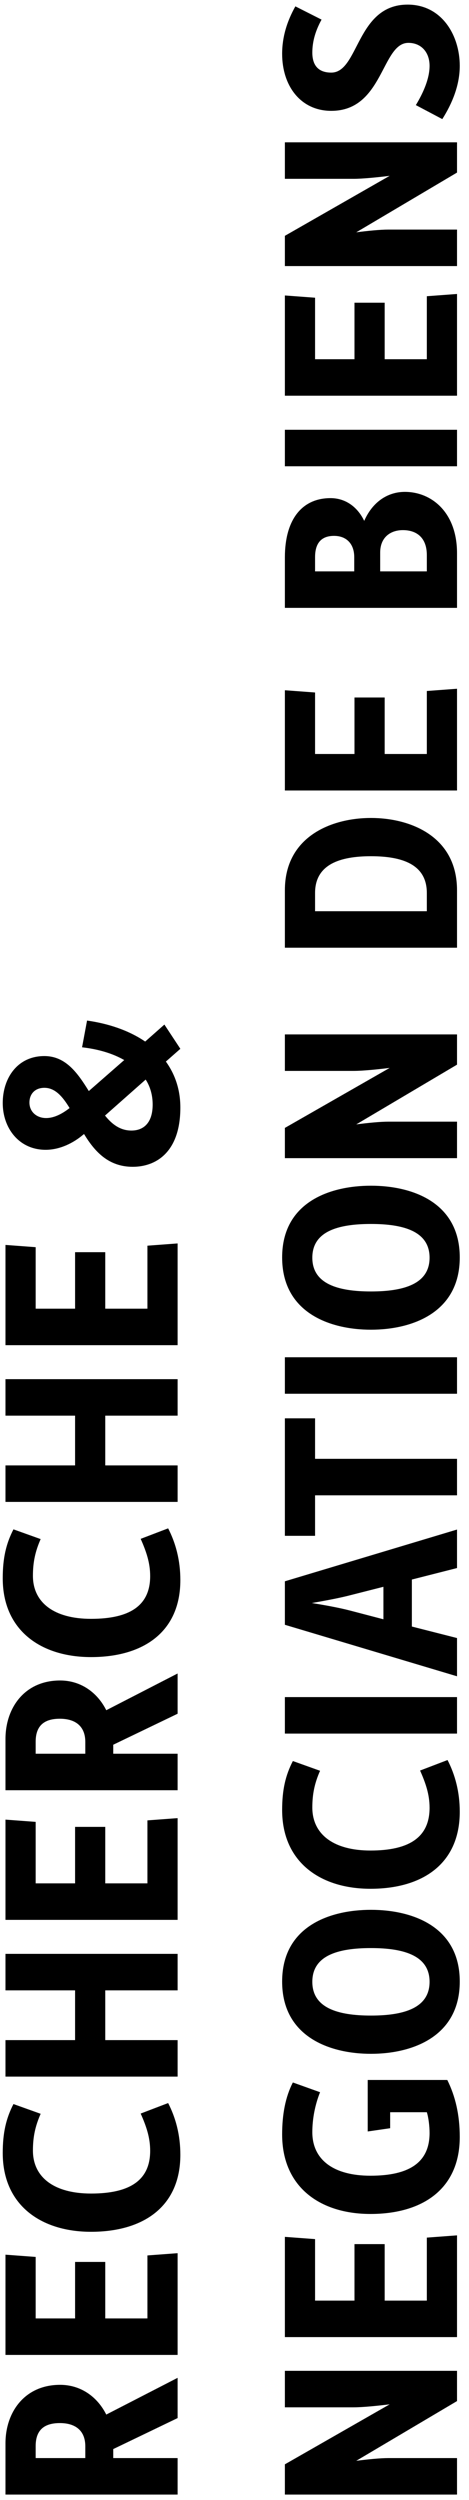
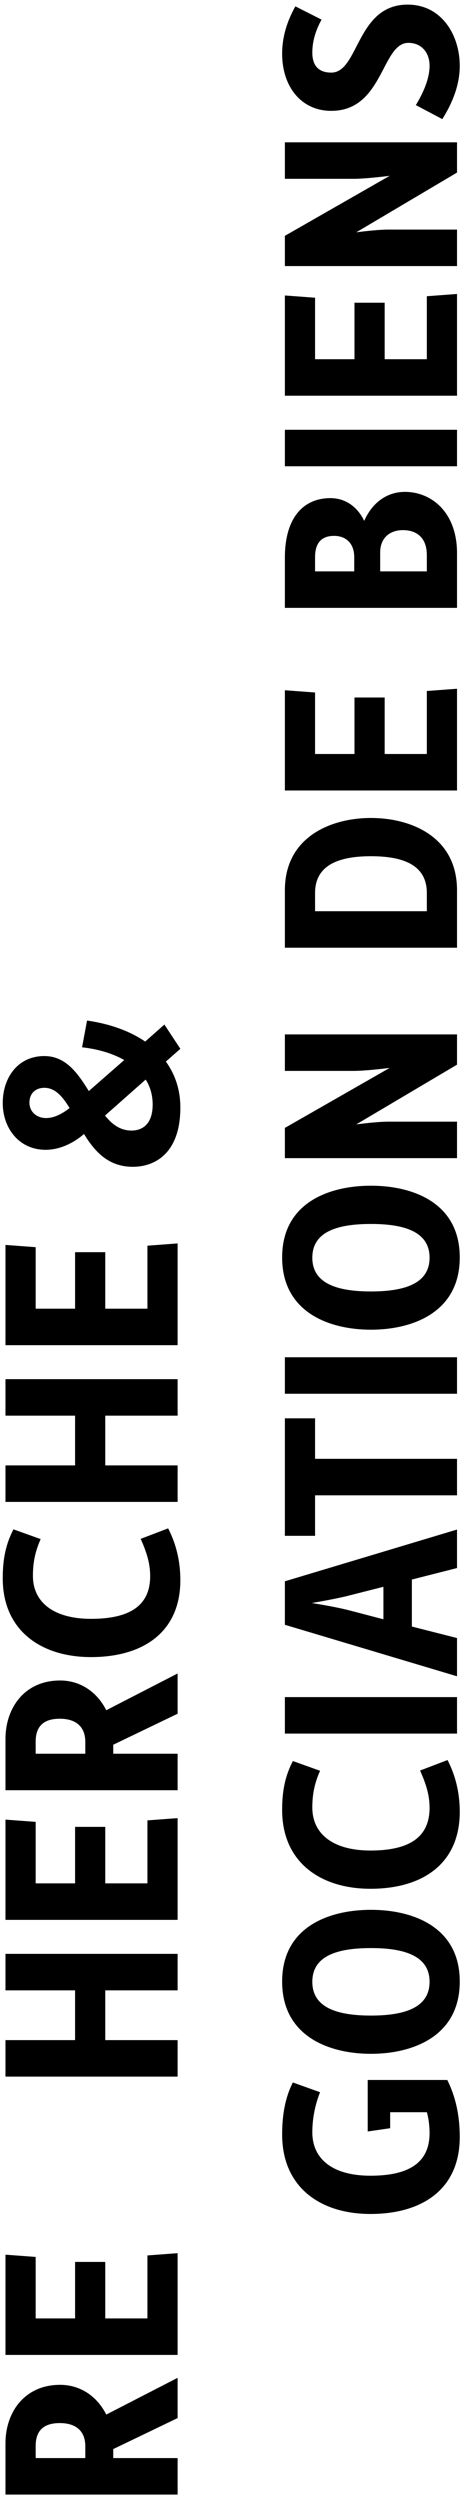
<svg xmlns="http://www.w3.org/2000/svg" width="47" height="250" viewBox="0 0 47 250" fill="none">
  <path d="M44.324 11.911L41.674 10.511C42.399 9.311 43.049 7.886 43.049 6.586C43.049 5.211 42.199 4.286 40.924 4.286C38.224 4.286 38.424 11.086 33.199 11.086C30.124 11.086 28.274 8.586 28.274 5.386C28.274 3.661 28.774 2.111 29.599 0.636L32.224 1.961C31.649 3.011 31.299 4.086 31.299 5.261C31.299 6.636 31.999 7.261 33.199 7.261C35.974 7.261 35.699 0.461 40.849 0.461C44.274 0.461 46.074 3.536 46.074 6.586C46.074 8.511 45.324 10.336 44.324 11.911Z" fill="black" />
  <path d="M45.799 26.608L28.549 26.608L28.549 23.583L39.049 17.583C37.824 17.733 36.349 17.883 35.424 17.883L28.549 17.883L28.549 14.233L45.799 14.233L45.799 17.258L35.699 23.233C36.849 23.083 38.099 22.958 38.924 22.958L45.799 22.958L45.799 26.608Z" fill="black" />
  <path d="M45.799 39.572L28.549 39.572L28.549 29.547L31.574 29.772L31.574 35.922L35.524 35.922L35.524 30.272L38.549 30.272L38.549 35.922L42.774 35.922L42.774 29.622L45.799 29.397L45.799 39.572Z" fill="black" />
  <path d="M45.799 46.628L28.549 46.628L28.549 42.978L45.799 42.978L45.799 46.628Z" fill="black" />
  <path d="M45.799 60.788L28.549 60.788L28.549 55.738C28.549 51.938 30.274 49.813 33.124 49.813C34.574 49.813 35.799 50.638 36.499 52.088C37.324 50.213 38.824 49.188 40.574 49.188C43.249 49.188 45.799 51.238 45.799 55.313L45.799 60.788ZM35.499 57.138L35.499 55.713C35.499 54.388 34.724 53.588 33.474 53.588C32.474 53.588 31.574 54.038 31.574 55.713L31.574 57.138L35.499 57.138ZM42.774 57.138L42.774 55.513C42.774 53.763 41.749 53.013 40.374 53.013C39.149 53.013 38.099 53.713 38.099 55.263L38.099 57.138L42.774 57.138Z" fill="black" />
  <path d="M45.799 79.05L28.549 79.05L28.549 69.025L31.574 69.25L31.574 75.4L35.524 75.4L35.524 69.75L38.549 69.75L38.549 75.4L42.774 75.4L42.774 69.1L45.799 68.875L45.799 79.05Z" fill="black" />
  <path d="M45.799 94.772L28.549 94.772L28.549 89.022C28.549 83.647 33.224 81.797 37.174 81.797C41.149 81.797 45.799 83.647 45.799 89.022L45.799 94.772ZM42.774 91.123L42.774 89.297C42.774 86.448 40.324 85.623 37.174 85.623C34.049 85.623 31.574 86.448 31.574 89.297L31.574 91.123L42.774 91.123Z" fill="black" />
  <path d="M45.799 115.817L28.549 115.817L28.549 112.792L39.049 106.792C37.824 106.942 36.349 107.092 35.424 107.092L28.549 107.092L28.549 103.442L45.799 103.442L45.799 106.467L35.699 112.442C36.849 112.292 38.099 112.167 38.924 112.167L45.799 112.167L45.799 115.817Z" fill="black" />
  <path d="M46.074 125.747C46.074 131.272 41.299 132.972 37.174 132.972C33.049 132.972 28.274 131.272 28.274 125.747C28.274 120.222 33.049 118.572 37.174 118.572C41.299 118.572 46.074 120.222 46.074 125.747ZM43.049 125.772C43.049 123.172 40.524 122.397 37.174 122.397C33.799 122.397 31.299 123.172 31.299 125.772C31.299 128.372 33.824 129.147 37.174 129.147C40.524 129.147 43.049 128.372 43.049 125.772Z" fill="black" />
  <path d="M45.799 139.377L28.549 139.377L28.549 135.727L45.799 135.727L45.799 139.377Z" fill="black" />
  <path d="M45.799 149.534L31.574 149.534L31.574 153.584L28.549 153.584L28.549 141.834L31.574 141.834L31.574 145.884L45.799 145.884L45.799 149.534Z" fill="black" />
  <path d="M45.799 167.631L28.549 162.481L28.549 158.131L45.799 152.956L45.799 156.806L41.274 157.956L41.274 162.656L45.799 163.806L45.799 167.631ZM38.424 161.931L38.424 158.681L35.074 159.531C34.024 159.806 32.524 160.081 31.249 160.306C32.524 160.506 34.024 160.781 35.074 161.056L38.424 161.931Z" fill="black" />
  <path d="M45.799 173.361L28.549 173.361L28.549 169.711L45.799 169.711L45.799 173.361Z" fill="black" />
  <path d="M37.124 188.88C32.124 188.88 28.274 186.23 28.274 181.005C28.274 179.005 28.599 177.555 29.349 176.105L32.074 177.08C31.524 178.33 31.299 179.405 31.299 180.755C31.299 183.43 33.424 185.055 37.124 185.055C41.049 185.055 43.049 183.705 43.049 180.78C43.049 179.43 42.649 178.305 42.099 177.055L44.849 176.005C45.599 177.455 46.074 179.18 46.074 181.18C46.074 186.38 42.349 188.88 37.124 188.88Z" fill="black" />
  <path d="M46.074 198.159C46.074 203.684 41.299 205.384 37.174 205.384C33.049 205.384 28.274 203.684 28.274 198.159C28.274 192.634 33.049 190.984 37.174 190.984C41.299 190.984 46.074 192.634 46.074 198.159ZM43.049 198.184C43.049 195.584 40.524 194.809 37.174 194.809C33.799 194.809 31.299 195.584 31.299 198.184C31.299 200.784 33.824 201.559 37.174 201.559C40.524 201.559 43.049 200.784 43.049 198.184Z" fill="black" />
  <path d="M37.124 221.399C32.124 221.399 28.274 218.749 28.274 213.449C28.274 211.449 28.599 209.699 29.349 208.249L32.074 209.224C31.574 210.474 31.299 211.874 31.299 213.224C31.299 215.974 33.424 217.574 37.124 217.574C41.049 217.574 43.049 216.224 43.049 213.299C43.049 212.649 42.949 211.774 42.774 211.224L39.099 211.224L39.099 212.824L36.849 213.149L36.849 207.999L44.824 207.999C45.624 209.599 46.074 211.474 46.074 213.699C46.074 218.899 42.349 221.399 37.124 221.399Z" fill="black" />
-   <path d="M45.799 233.713L28.549 233.713L28.549 223.688L31.574 223.913L31.574 230.063L35.524 230.063L35.524 224.413L38.549 224.413L38.549 230.063L42.774 230.063L42.774 223.763L45.799 223.538L45.799 233.713Z" fill="black" />
-   <path d="M45.799 249.46L28.549 249.46L28.549 246.435L39.049 240.435C37.824 240.585 36.349 240.735 35.424 240.735L28.549 240.735L28.549 237.085L45.799 237.085L45.799 240.11L35.699 246.085C36.849 245.935 38.099 245.81 38.924 245.81L45.799 245.81L45.799 249.46Z" fill="black" />
  <path d="M13.299 116.682C10.849 116.682 9.474 115.132 8.424 113.407L8.349 113.457C7.449 114.232 6.074 114.982 4.574 114.982C1.899 114.982 0.274 112.807 0.274 110.307C0.274 107.807 1.749 105.607 4.449 105.607C6.599 105.607 7.799 107.332 8.899 109.107L12.449 106.007C11.274 105.332 9.799 104.907 8.224 104.732L8.724 102.057C10.849 102.357 12.899 103.032 14.549 104.157L16.474 102.457L18.074 104.882L16.624 106.157C17.524 107.407 18.074 108.932 18.074 110.757C18.074 115.182 15.674 116.682 13.299 116.682ZM6.974 110.807C6.274 109.657 5.524 108.782 4.449 108.782C3.474 108.782 2.949 109.432 2.949 110.257C2.949 111.182 3.674 111.807 4.624 111.807C5.299 111.807 6.074 111.507 6.974 110.807ZM13.174 113.057C14.349 113.057 15.299 112.332 15.299 110.457C15.299 109.507 15.049 108.657 14.599 107.957L10.524 111.557C11.224 112.432 12.049 113.057 13.174 113.057Z" fill="black" />
  <path d="M17.799 134.519L0.549 134.519L0.549 124.494L3.574 124.719L3.574 130.869L7.524 130.869L7.524 125.219L10.549 125.219L10.549 130.869L14.774 130.869L14.774 124.569L17.799 124.344L17.799 134.519Z" fill="black" />
  <path d="M17.799 150.192L0.549 150.192L0.549 146.542L7.524 146.542L7.524 141.567L0.549 141.567L0.549 137.917L17.799 137.917L17.799 141.567L10.549 141.567L10.549 146.542L17.799 146.542L17.799 150.192Z" fill="black" />
  <path d="M9.124 165.711C4.124 165.711 0.274 163.061 0.274 157.836C0.274 155.836 0.599 154.386 1.349 152.936L4.074 153.911C3.524 155.161 3.299 156.236 3.299 157.586C3.299 160.261 5.424 161.886 9.124 161.886C13.049 161.886 15.049 160.536 15.049 157.611C15.049 156.261 14.649 155.136 14.099 153.886L16.849 152.836C17.599 154.286 18.074 156.011 18.074 158.011C18.074 163.211 14.349 165.711 9.124 165.711Z" fill="black" />
  <path d="M17.799 179.025L0.549 179.025L0.549 173.9C0.549 170.775 2.474 168.05 6.024 168.05C8.124 168.05 9.774 169.275 10.649 171.025L17.799 167.35L17.799 171.375L11.349 174.475L11.349 175.375L17.799 175.375L17.799 179.025ZM8.549 175.375L8.549 174.2C8.549 172.575 7.499 171.875 5.999 171.875C4.424 171.875 3.574 172.575 3.574 174.175L3.574 175.375L8.549 175.375Z" fill="black" />
  <path d="M17.799 191.989L0.549 191.989L0.549 181.964L3.574 182.189L3.574 188.339L7.524 188.339L7.524 182.689L10.549 182.689L10.549 188.339L14.774 188.339L14.774 182.039L17.799 181.814L17.799 191.989Z" fill="black" />
  <path d="M17.799 207.663L0.549 207.663L0.549 204.013L7.524 204.013L7.524 199.038L0.549 199.038L0.549 195.388L17.799 195.388L17.799 199.038L10.549 199.038L10.549 204.013L17.799 204.013L17.799 207.663Z" fill="black" />
-   <path d="M9.124 223.182C4.124 223.182 0.274 220.532 0.274 215.307C0.274 213.307 0.599 211.857 1.349 210.407L4.074 211.382C3.524 212.632 3.299 213.707 3.299 215.057C3.299 217.732 5.424 219.357 9.124 219.357C13.049 219.357 15.049 218.007 15.049 215.082C15.049 213.732 14.649 212.607 14.099 211.357L16.849 210.307C17.599 211.757 18.074 213.482 18.074 215.482C18.074 220.682 14.349 223.182 9.124 223.182Z" fill="black" />
  <path d="M17.799 235.495L0.549 235.495L0.549 225.47L3.574 225.695L3.574 231.845L7.524 231.845L7.524 226.195L10.549 226.195L10.549 231.845L14.774 231.845L14.774 225.545L17.799 225.32L17.799 235.495Z" fill="black" />
  <path d="M17.799 249.46L0.549 249.46L0.549 244.335C0.549 241.21 2.474 238.485 6.024 238.485C8.124 238.485 9.774 239.71 10.649 241.46L17.799 237.785L17.799 241.81L11.349 244.91L11.349 245.81L17.799 245.81L17.799 249.46ZM8.549 245.81L8.549 244.635C8.549 243.01 7.499 242.31 5.999 242.31C4.424 242.31 3.574 243.01 3.574 244.61L3.574 245.81L8.549 245.81Z" fill="black" />
</svg>